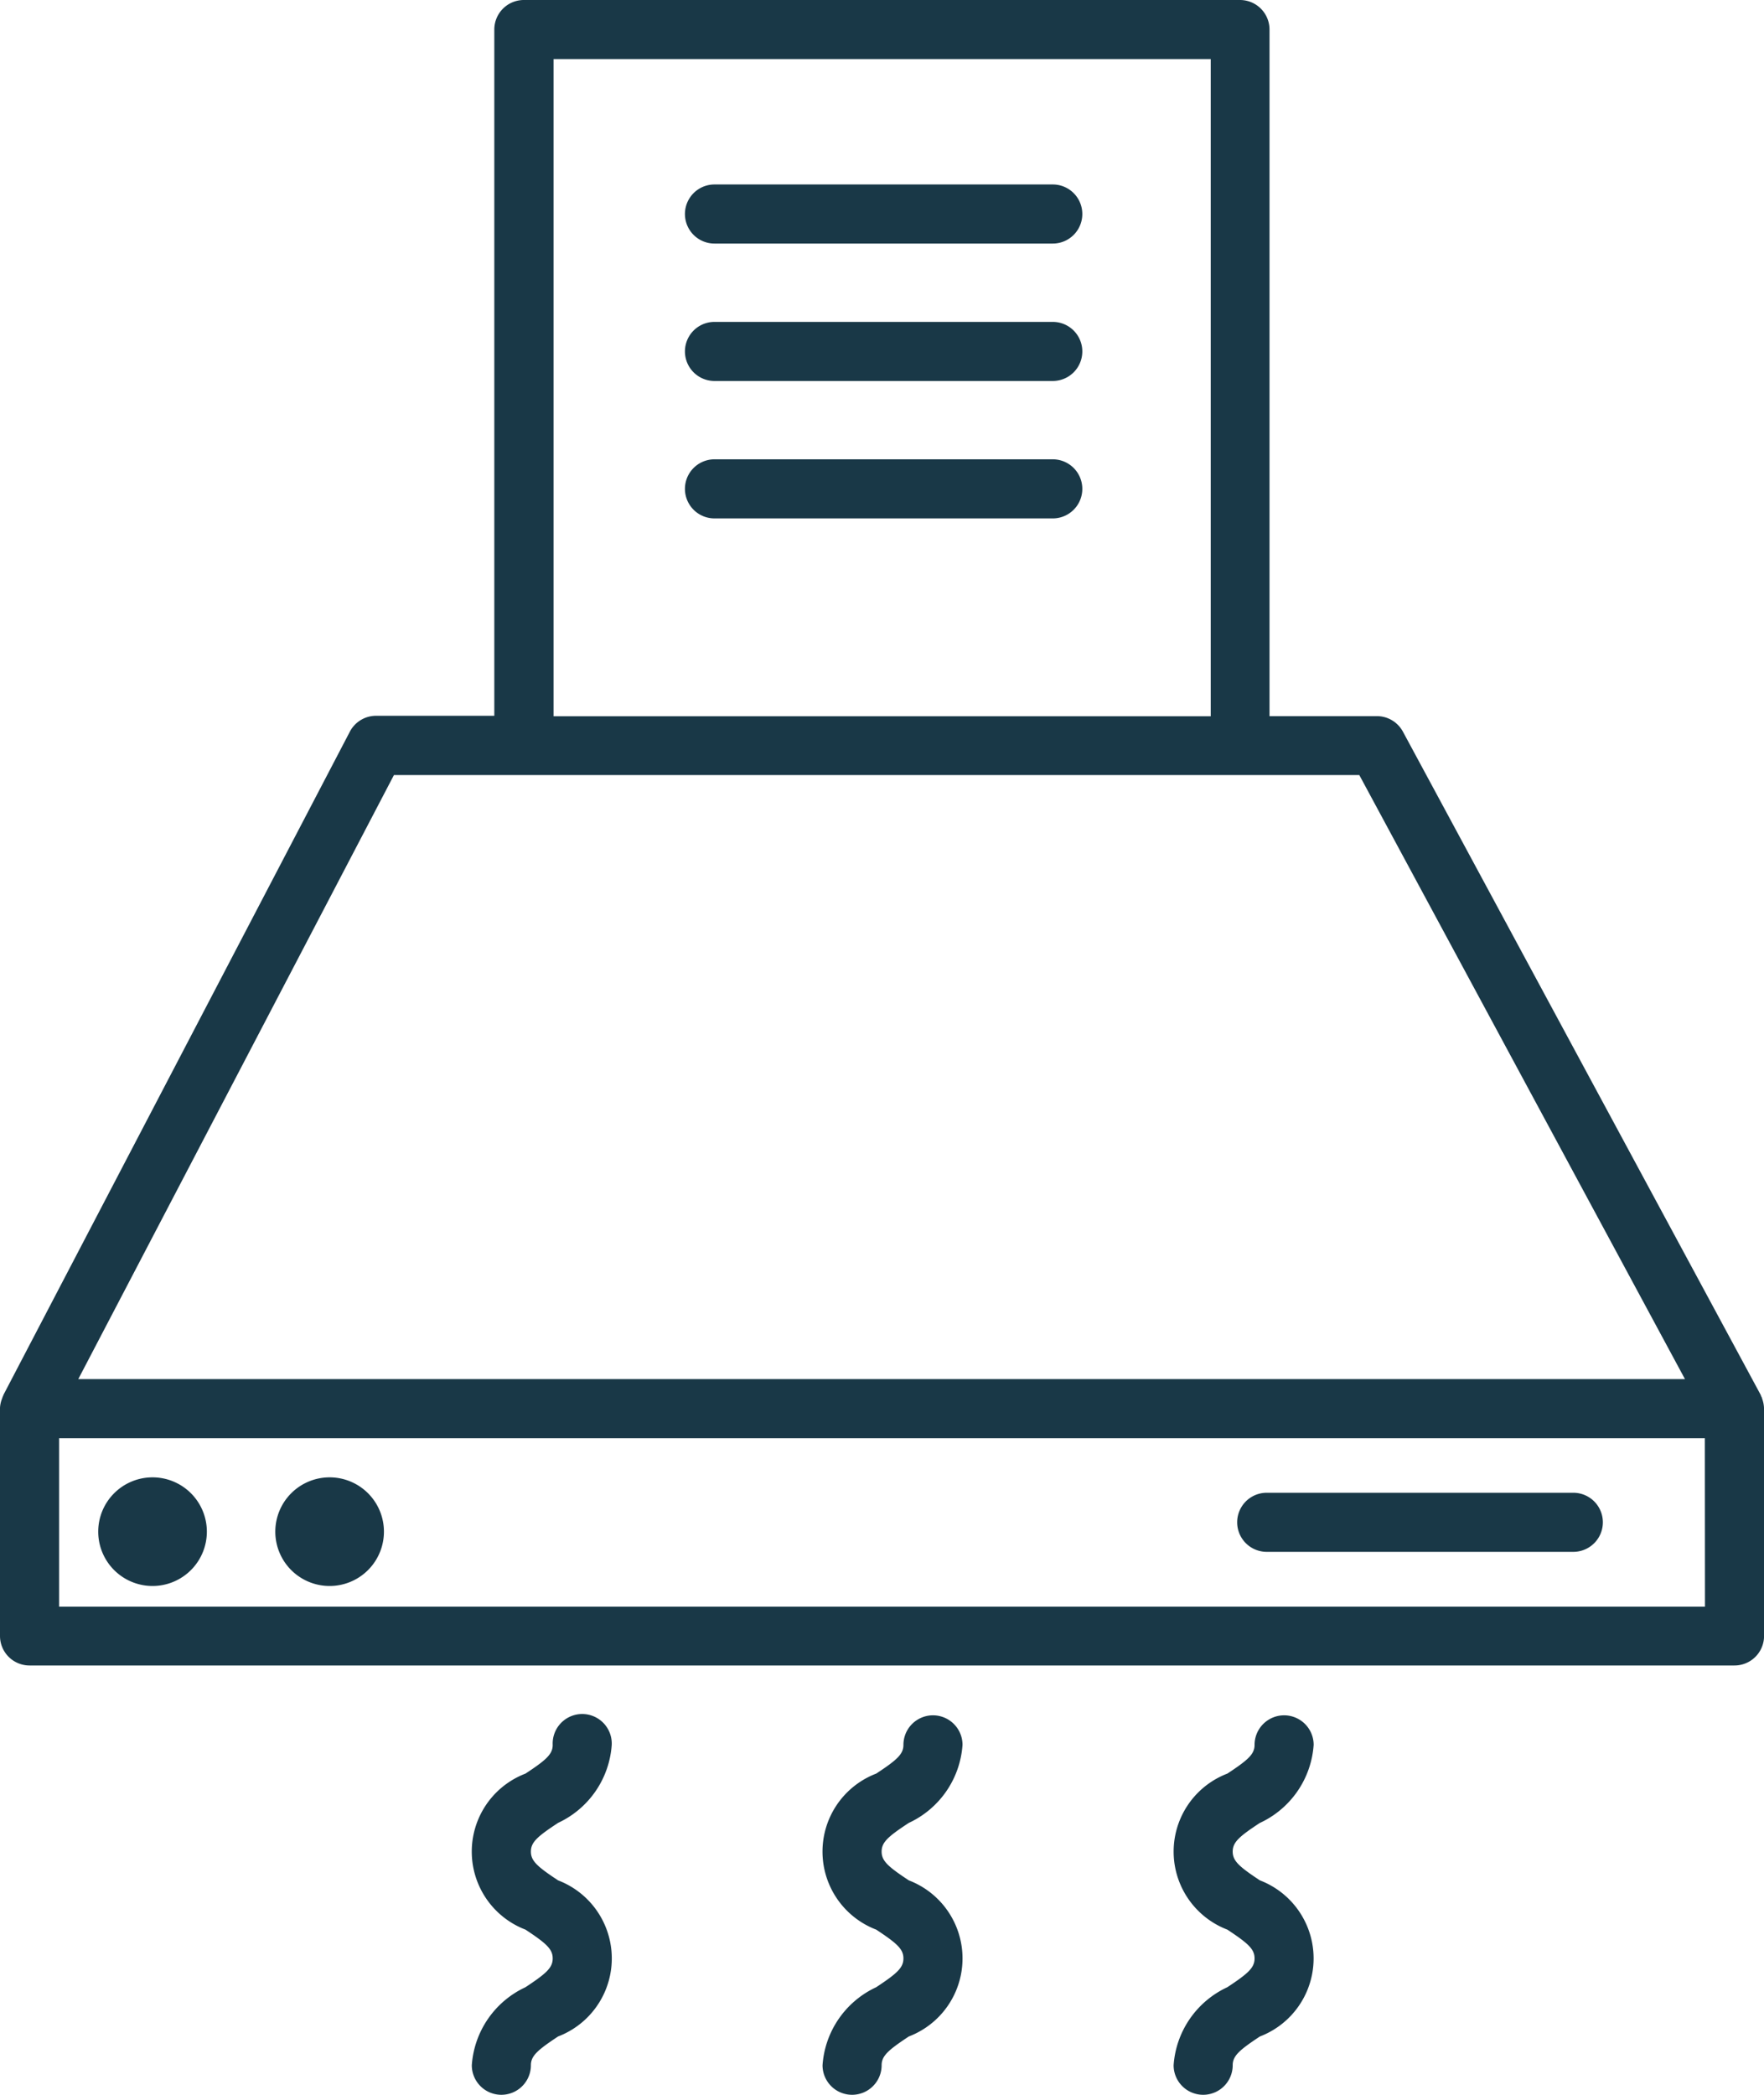
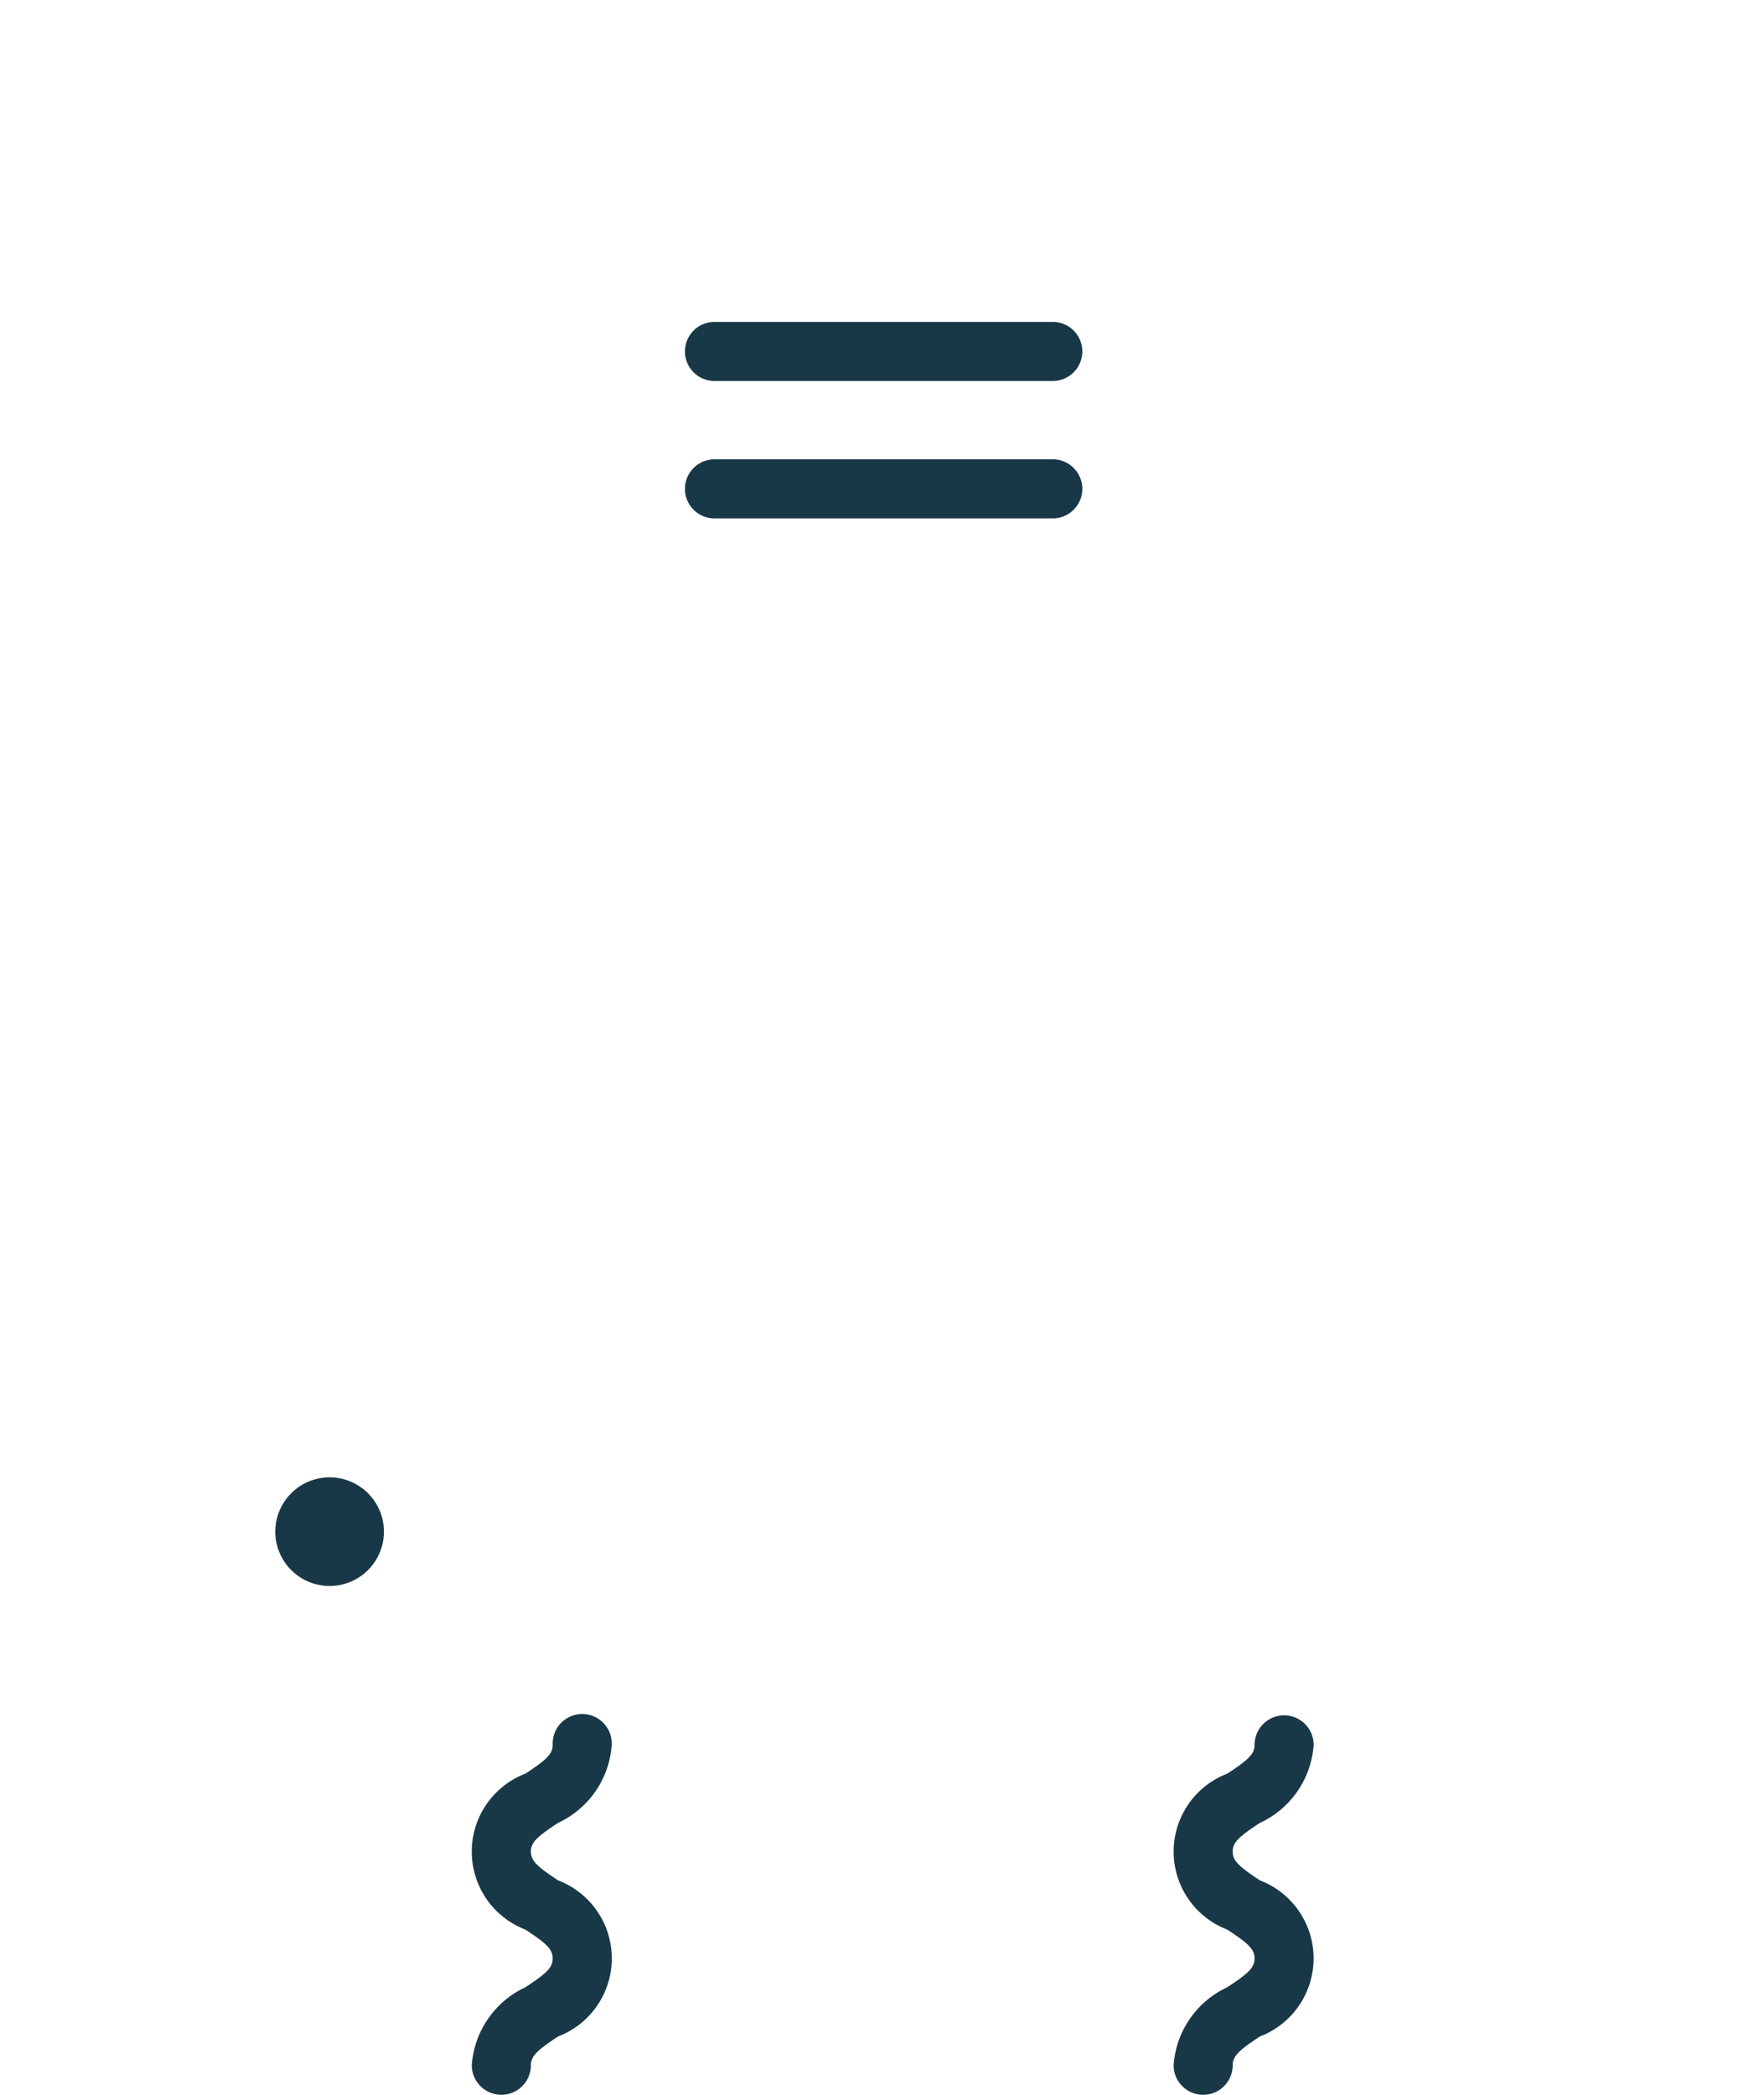
<svg xmlns="http://www.w3.org/2000/svg" id="Group_357" data-name="Group 357" width="30.333" height="36.019" viewBox="0 0 30.333 36.019">
  <defs>
    <clipPath id="clip-path">
      <rect id="Rectangle_232" data-name="Rectangle 232" width="30.333" height="36.019" fill="none" />
    </clipPath>
  </defs>
  <g id="Group_356" data-name="Group 356" clip-path="url(#clip-path)">
    <path id="Path_205" data-name="Path 205" d="M37.847,134.075a1.6,1.6,0,0,0,.924-1.342.508.508,0,1,0-1.015,0c0,.16-.111.259-.468.494a1.436,1.436,0,0,0,0,2.683c.357.236.468.334.468.495s-.111.259-.468.495a1.6,1.6,0,0,0-.923,1.342.508.508,0,0,0,1.016,0c0-.16.111-.259.468-.495a1.437,1.437,0,0,0,0-2.684c-.357-.236-.468-.334-.468-.495s.111-.259.467-.493" transform="translate(-28.252 -102.73)" fill="#193847" />
-     <path id="Path_206" data-name="Path 206" d="M64.9,134.075a1.6,1.6,0,0,0,.924-1.342.508.508,0,1,0-1.016,0c0,.16-.111.259-.468.494a1.436,1.436,0,0,0,0,2.683c.357.236.468.334.468.495s-.111.259-.468.495a1.6,1.6,0,0,0-.923,1.342.508.508,0,0,0,1.016,0c0-.16.111-.259.468-.495a1.437,1.437,0,0,0,0-2.684c-.357-.236-.468-.334-.468-.495s.111-.259.467-.493" transform="translate(-49.273 -102.73)" fill="#193847" />
    <path id="Path_207" data-name="Path 207" d="M91.957,134.075a1.6,1.6,0,0,0,.924-1.342.508.508,0,1,0-1.016,0c0,.16-.111.259-.468.494a1.436,1.436,0,0,0,0,2.683c.357.236.468.334.468.495s-.111.259-.468.495a1.6,1.6,0,0,0-.924,1.342.508.508,0,0,0,1.016,0c0-.16.111-.259.468-.495a1.437,1.437,0,0,0,0-2.684c-.357-.236-.468-.334-.468-.495s.111-.259.467-.493" transform="translate(-70.292 -102.73)" fill="#193847" />
-     <path id="Path_208" data-name="Path 208" d="M30.333,28.13V24.222s0-.008,0-.013a.508.508,0,0,0-.033-.161c0-.013-.009-.025-.015-.038s-.006-.02-.011-.029l-6.15-11.4a.508.508,0,0,0-.447-.267H21.83V.508A.508.508,0,0,0,21.322,0H9.011A.508.508,0,0,0,8.5.508v11.8H6.466a.508.508,0,0,0-.45.273L.058,23.987c0,.008-.005.016-.009.024s-.009.025-.014.039A.505.505,0,0,0,0,24.205c0,.006,0,.011,0,.017V28.13a.508.508,0,0,0,.508.508H29.826a.508.508,0,0,0,.508-.508M9.519,1.016h11.3v11.3H9.519ZM6.774,13.327h16.6l5.6,10.387H1.346Zm22.544,14.3H1.016V24.73h28.3Z" fill="#193847" />
-     <path id="Path_209" data-name="Path 209" d="M59.115,14.221H53.3a.508.508,0,0,0,0,1.016h5.817a.508.508,0,0,0,0-1.016" transform="translate(-41.014 -11.049)" fill="#193847" />
    <path id="Path_210" data-name="Path 210" d="M59.115,24.815H53.3a.508.508,0,0,0,0,1.016h5.817a.508.508,0,0,0,0-1.016" transform="translate(-41.014 -19.28)" fill="#193847" />
    <path id="Path_211" data-name="Path 211" d="M59.115,35.409H53.3a.508.508,0,0,0,0,1.016h5.817a.508.508,0,0,0,0-1.016" transform="translate(-41.014 -27.511)" fill="#193847" />
-     <path id="Path_212" data-name="Path 212" d="M95.878,116.087h5.272a.508.508,0,1,0,0-1.016H95.878a.508.508,0,0,0,0,1.016" transform="translate(-74.096 -89.403)" fill="#193847" />
-     <path id="Path_213" data-name="Path 213" d="M8.508,115.752a.934.934,0,1,0-.934-.934.934.934,0,0,0,.934.934" transform="translate(-5.885 -88.481)" fill="#193847" />
    <path id="Path_214" data-name="Path 214" d="M22.158,115.752a.934.934,0,1,0-.934-.934.934.934,0,0,0,.934.934" transform="translate(-16.49 -88.481)" fill="#193847" />
  </g>
</svg>